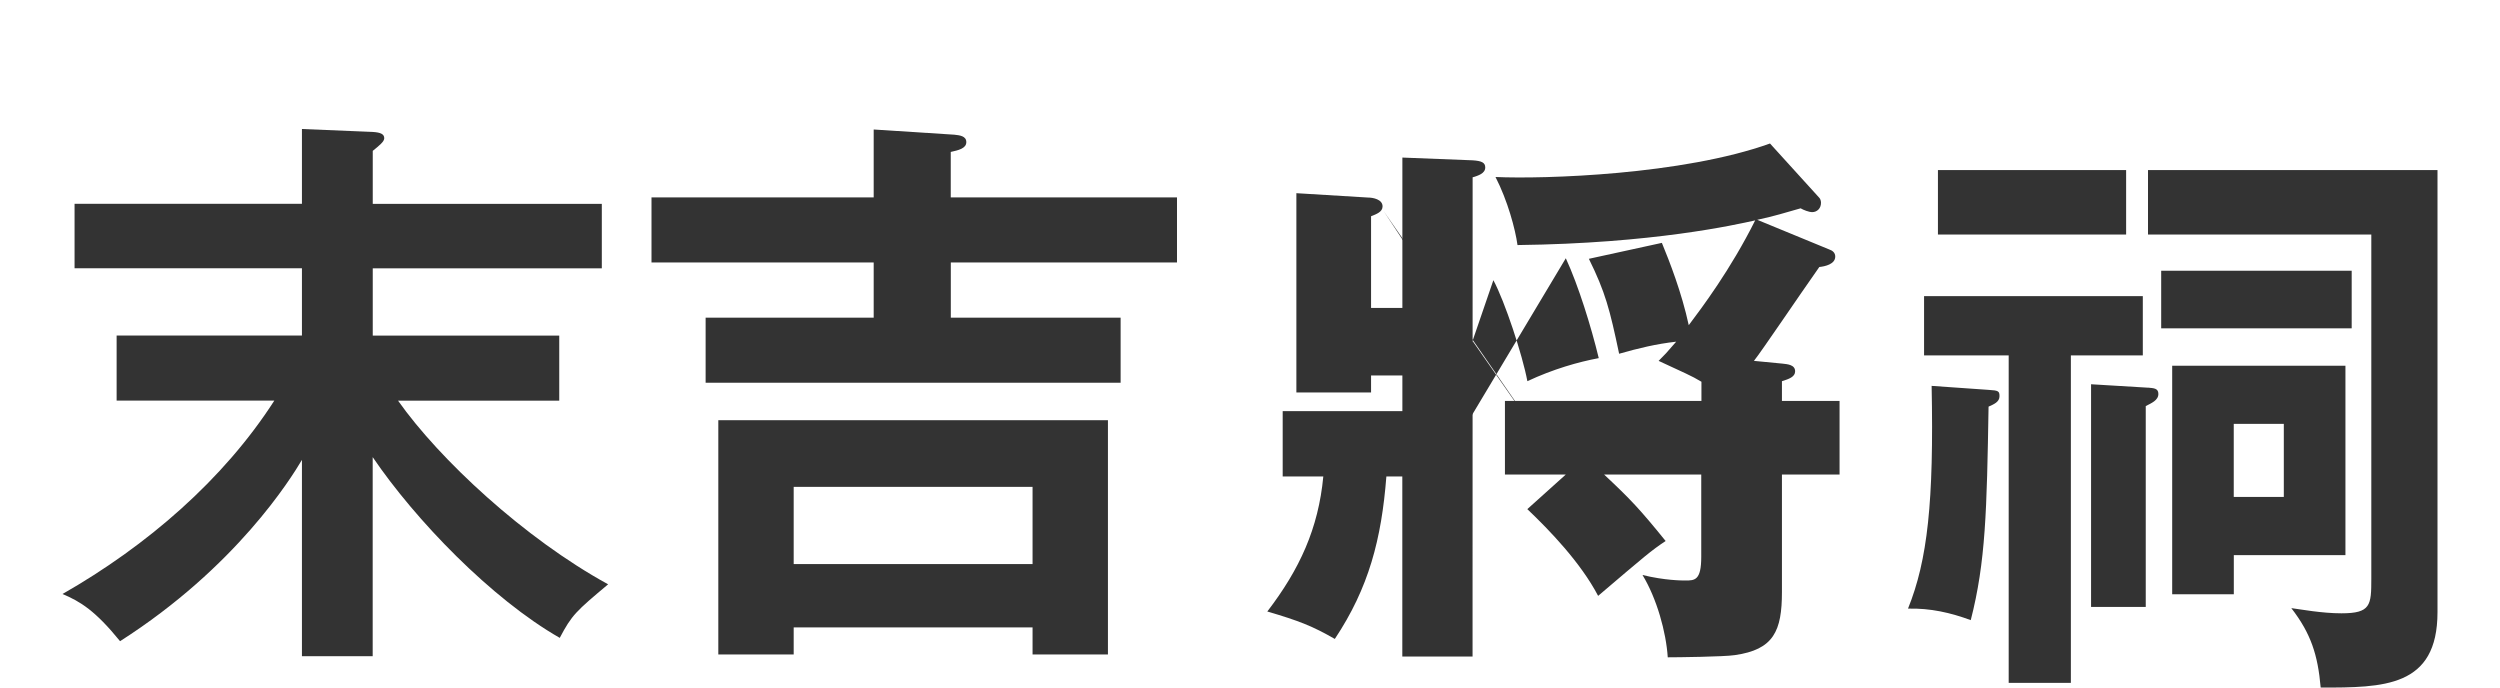
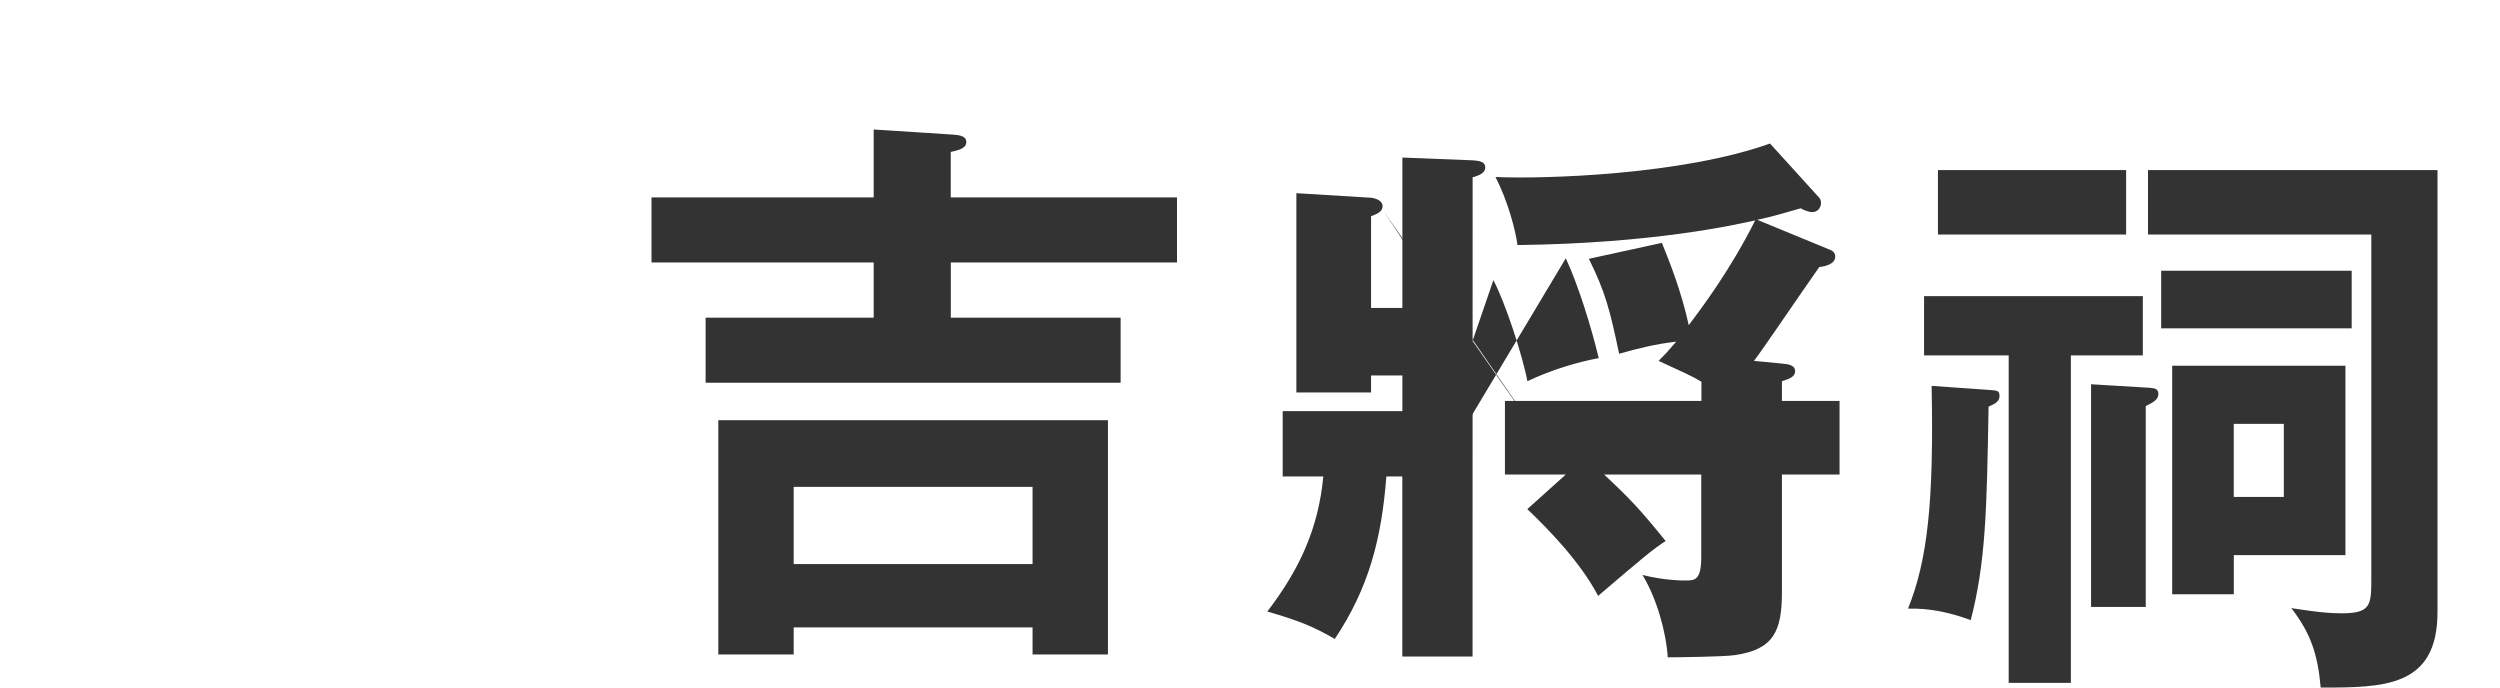
<svg xmlns="http://www.w3.org/2000/svg" id="_レイヤー_1" data-name="レイヤー_1" version="1.1" viewBox="0 0 40 11">
  <g>
-     <path d="M5.964,10.499h-1.133v-3.141c-.175.295-1.05,1.713-2.91,2.901-.396-.488-.636-.635-.921-.755,1.354-.773,2.579-1.833,3.389-3.094H1.866v-1.041h2.965v-1.077H1.193v-1.031h3.638v-1.197l1.133.047c.129.008.184.036.184.101,0,.055-.083.119-.184.202v.848h3.665v1.031h-3.665v1.077h2.984v1.041h-2.579c.663.939,2.017,2.201,3.361,2.938-.516.433-.58.489-.774.857-1.096-.627-2.311-1.888-2.993-2.892v3.187Z" fill="#333" />
    <path d="M18.832,3.158v1.041h-3.619v.884h2.717v1.041h-6.64v-1.041h2.689v-.884h-3.555v-1.041h3.555v-1.086l1.289.083c.083.009.193.019.193.119,0,.102-.129.13-.249.157v.727h3.619ZM12.699,10.038v.433h-1.206v-3.748h6.234v3.748h-1.206v-.433h-3.822ZM16.521,9.025v-1.235h-3.822v1.235h3.822Z" fill="#333" />
  </g>
  <path d="M31.817,6.238c.157.009.175.019.175.102,0,.092-.092.129-.175.166-.028,1.667-.046,2.486-.285,3.416-.323-.119-.645-.193-1.004-.184.313-.774.415-1.713.378-3.564l.912.064ZM33.134,10.926h-.995v-5.24h-1.354v-.948h3.5v.948h-1.151v5.24ZM34.018,2.721v1.031h-3.011v-1.031h3.011ZM34.368,6.202c.092.009.166.009.166.101,0,.102-.111.147-.202.194v3.214h-.875v-3.563l.912.055ZM39,2.721v7.073c0,1.207-.866,1.207-1.869,1.207-.046-.525-.157-.866-.47-1.271.147.019.488.083.802.083.469,0,.478-.129.478-.553V3.752h-3.573v-1.031h4.632ZM37.627,4.332v.921h-3.048v-.921h3.048ZM37.527,5.852v3.03h-1.786v.626h-.986v-3.656h2.772ZM35.74,6.782v1.169h.801v-1.169h-.801Z" fill="#333" />
  <path d="M22.62,8.198,25.053,4.132c.202.439.404,1.089.527,1.598-.325.061-.729.175-1.142.369-.079-.422-.36-1.274-.544-1.616M22.62,4.106,22.138,3.377,25.053,7.592h-.974v-1.177h3.144v-.307c-.158-.097-.29-.149-.685-.334.097-.097.123-.123.281-.307-.316.035-.606.105-.913.193-.15-.712-.22-.984-.484-1.519l1.168-.255c.123.299.316.791.43,1.317.211-.281.668-.887,1.063-1.677-.316.07-1.633.369-3.803.395-.035-.255-.158-.712-.352-1.089.782.035,2.995-.035,4.392-.536l.79.87c.017.017.026.053.026.079,0,.088-.062.149-.141.149-.053,0-.141-.035-.185-.061-.246.07-.413.123-.694.184l1.151.474c.053.017.097.053.097.114,0,.123-.167.158-.255.167-.352.5-.914,1.335-1.046,1.502l.457.044c.079.009.202.017.202.123,0,.088-.097.123-.211.158v.316h.922v1.177h-.922v1.88c0,.623-.131.922-.755,1.01-.167.026-.922.035-1.072.035-.026-.404-.175-.94-.404-1.317.36.088.633.088.685.088.15,0,.255,0,.255-.378v-1.317h-1.554c.422.395.571.553.984,1.063-.237.158-.316.228-1.08.878-.281-.536-.782-1.054-1.133-1.388l.615-.553Z" fill="#333" />
  <path d="M23.562,3.731v-.894c.088-.026.202-.061.202-.158,0-.079-.061-.105-.202-.114l-1.124-.044v2.406h-.501v-1.467c.088-.035.184-.07.184-.158,0-.114-.158-.141-.228-.141l-1.151-.07v3.188h1.195v-.272h.501v.571h-1.915v1.045h.65c-.079.834-.378,1.484-.896,2.161.509.149.729.237,1.08.439.544-.817.747-1.598.825-2.6h.255v2.881h1.124v-1.082" fill="#333" />
</svg>